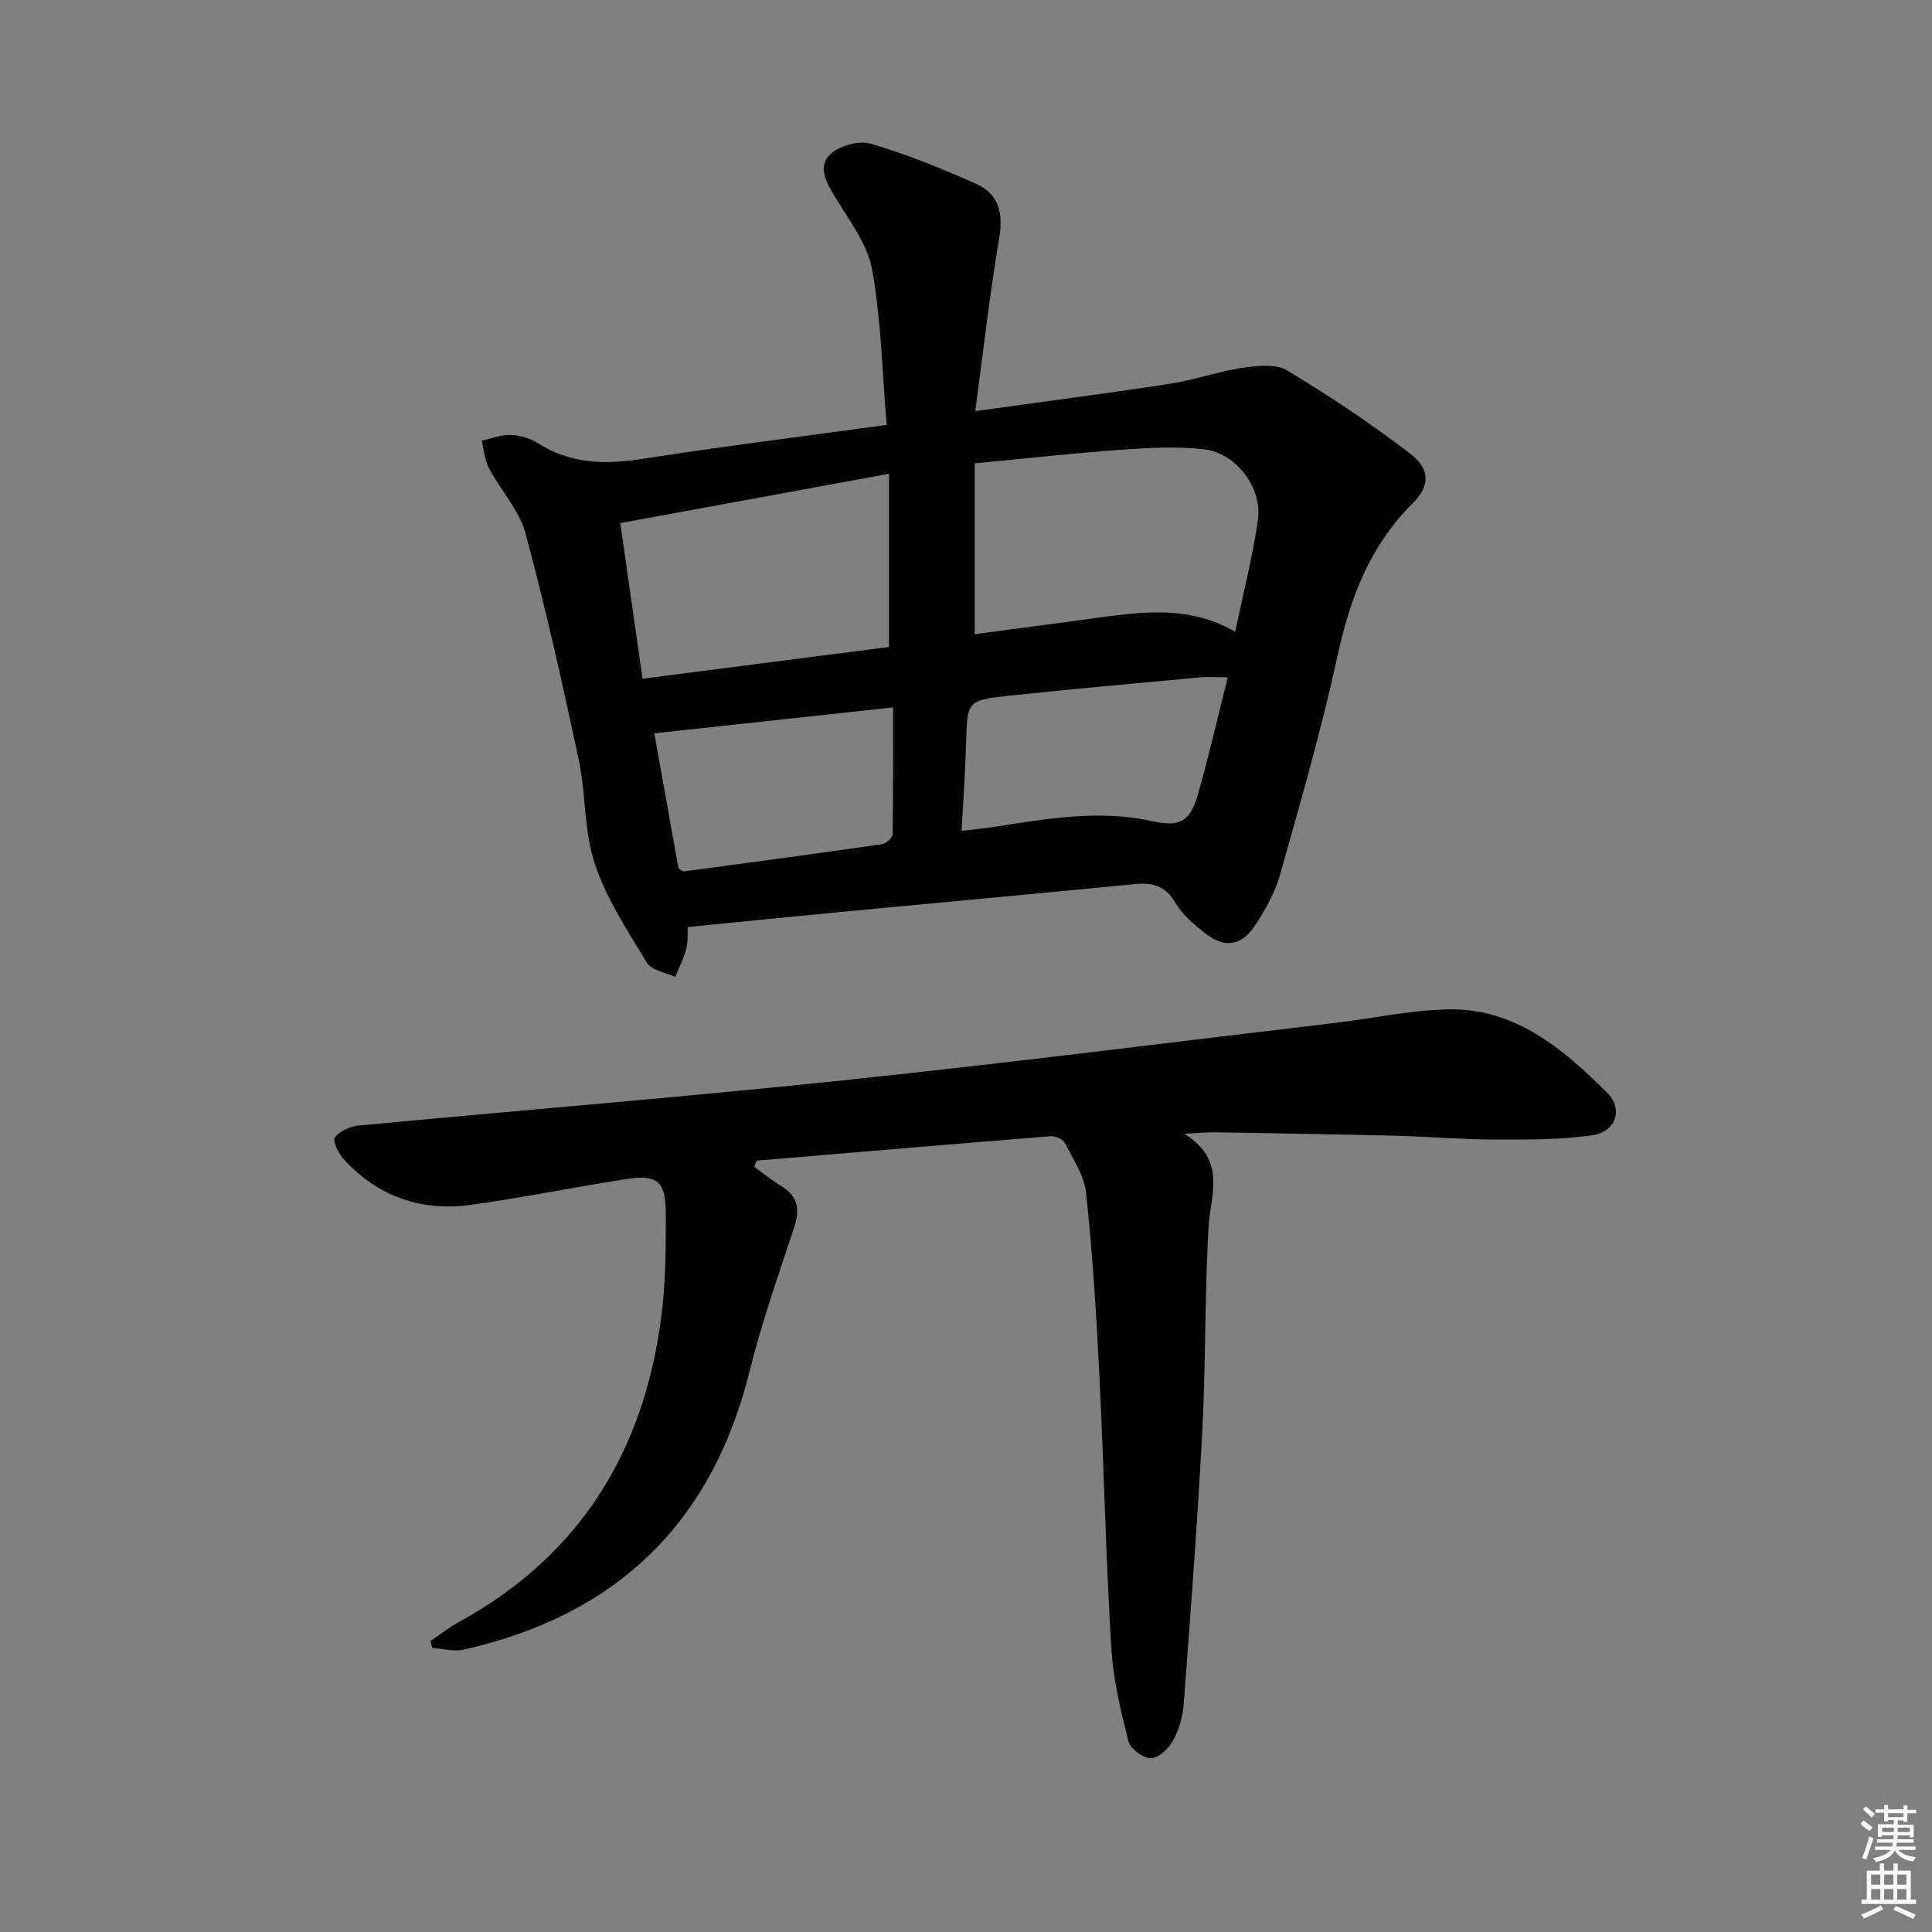
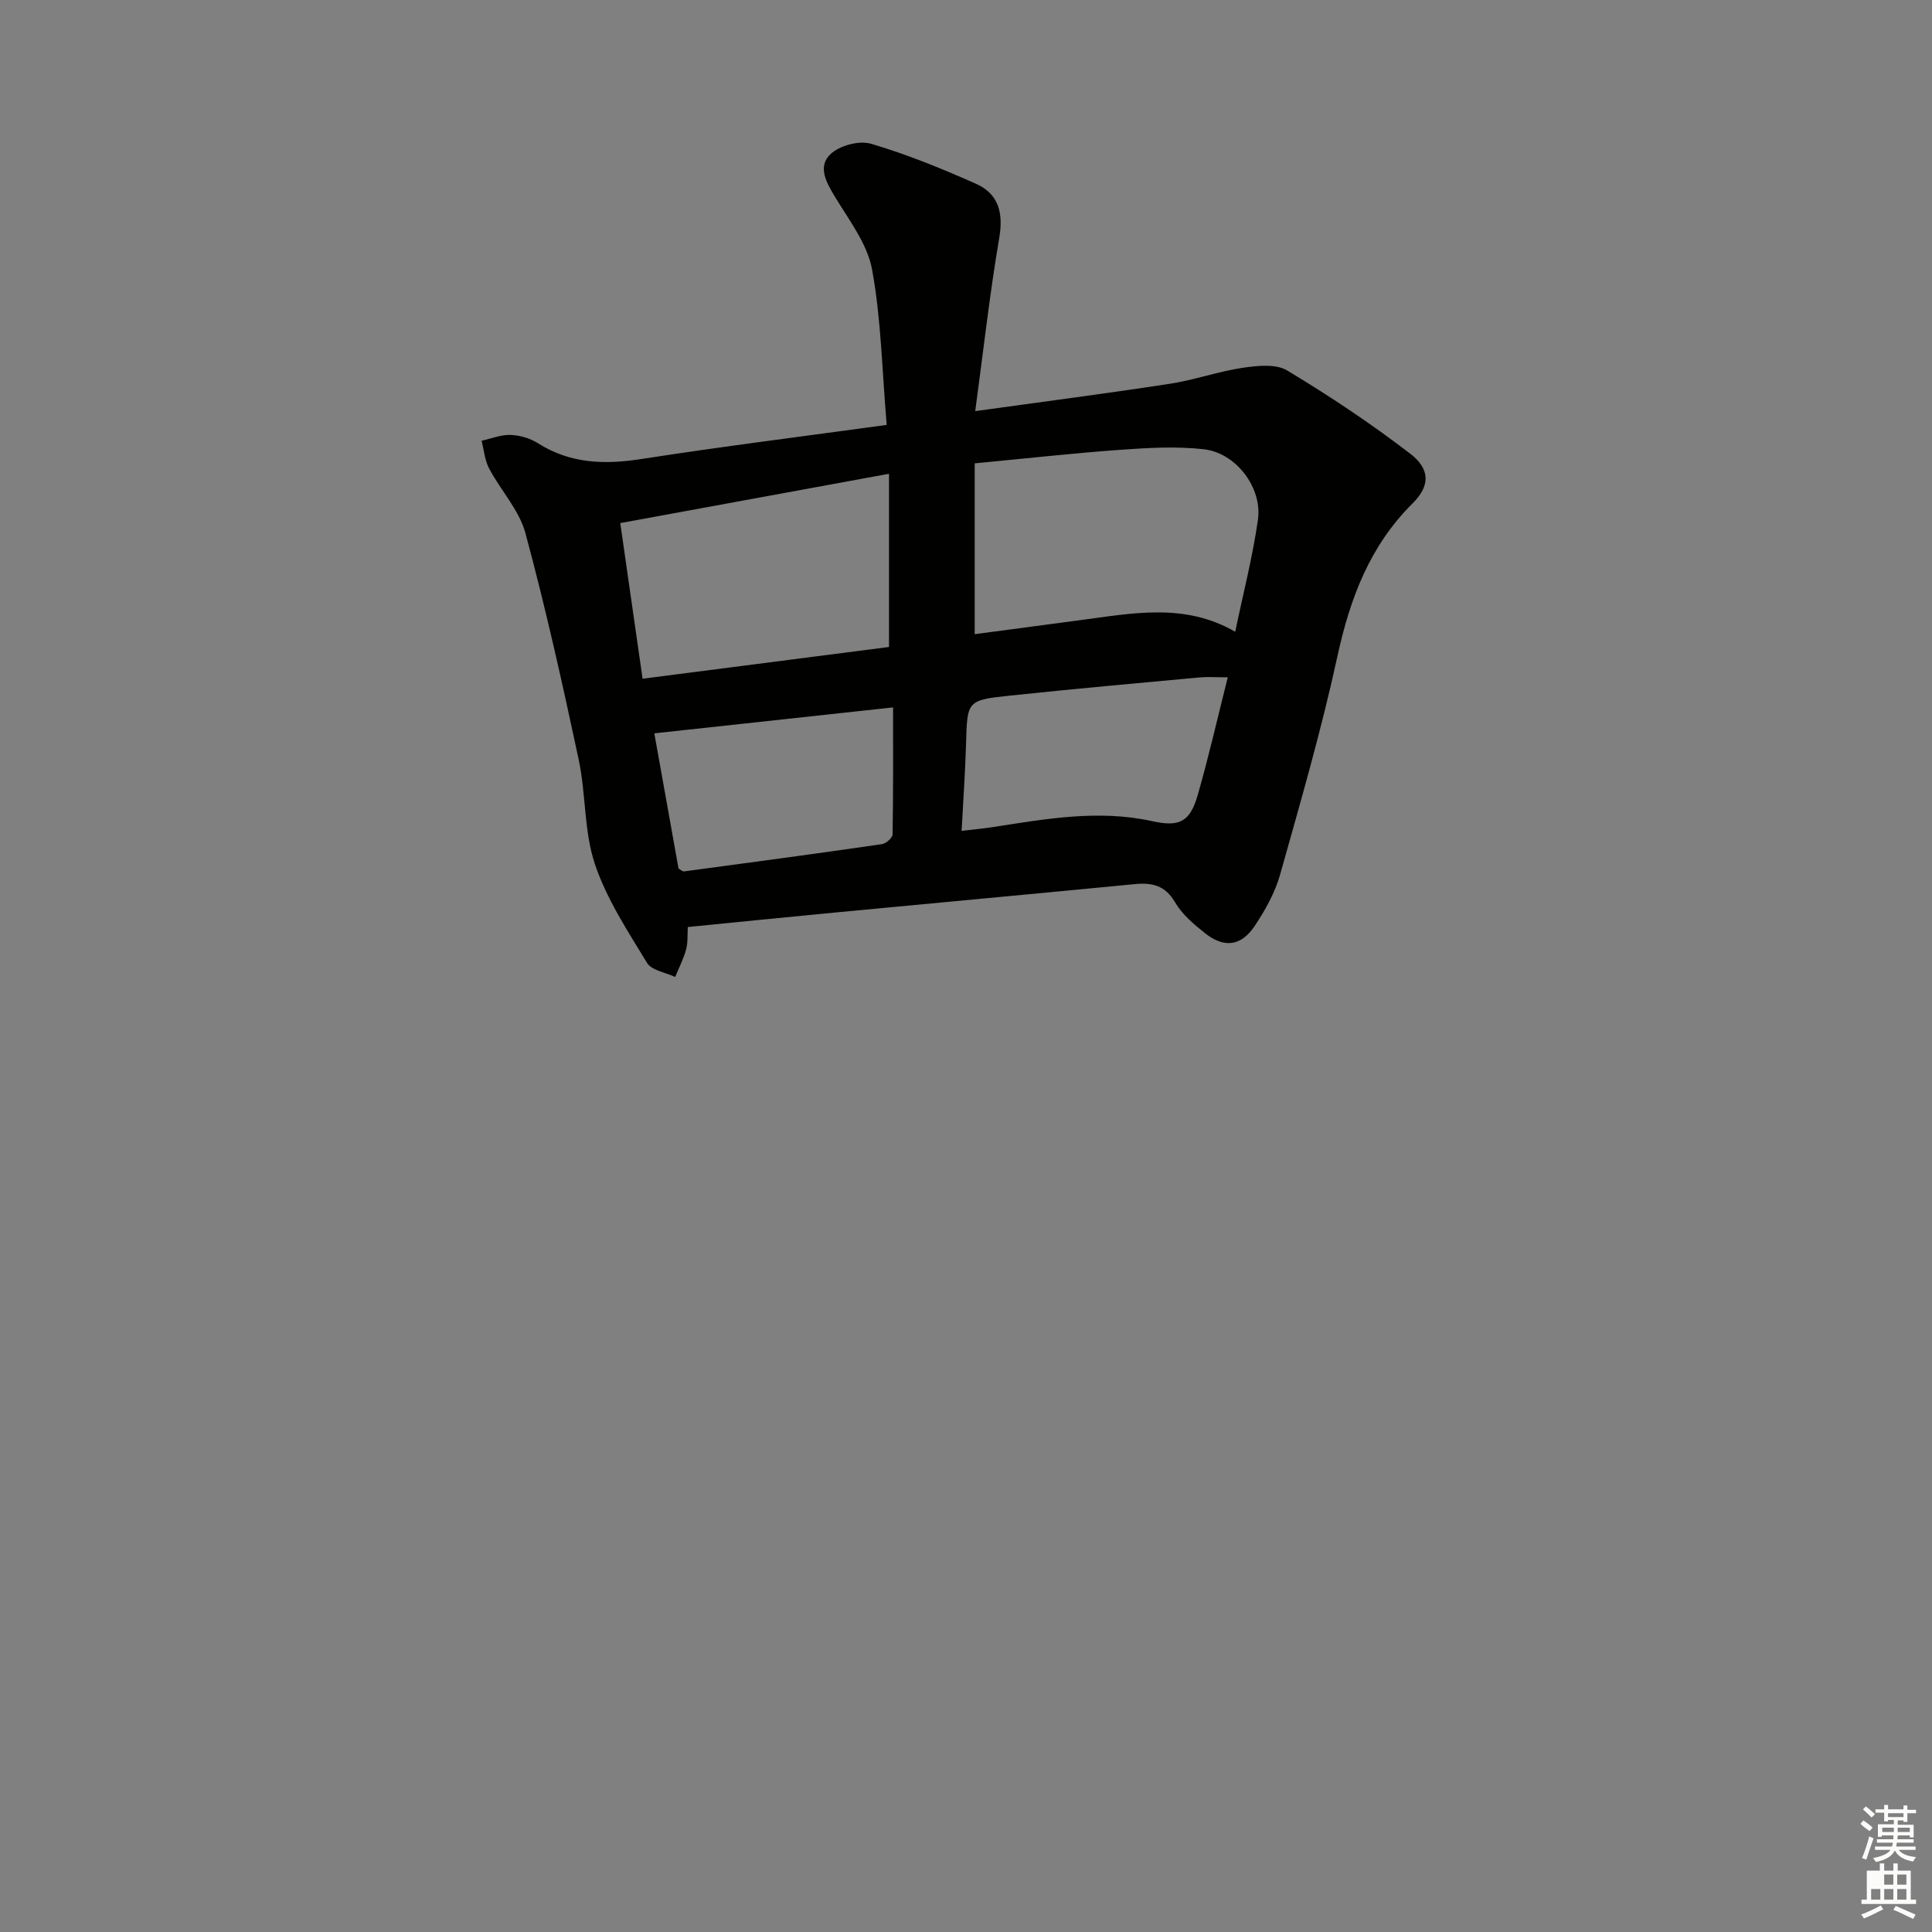
<svg xmlns="http://www.w3.org/2000/svg" enable-background="new 0 0 400 400" viewBox="0 0 400 400">
  <rect x="0" y="0" width="400" height="400" fill="#808080" stroke="none" />
  <path d="m183.58 87.97c-.97-11.38-1.15-21.92-3.02-32.15-.97-5.28-4.7-10.15-7.61-14.95-1.86-3.06-3.77-6.38-.97-8.99 1.89-1.76 5.9-2.84 8.34-2.12 7.42 2.18 14.65 5.14 21.73 8.28 4.71 2.09 5.72 6.04 4.83 11.24-1.97 11.54-3.26 23.2-4.97 35.84 14.53-2.02 27.46-3.69 40.34-5.67 5.06-.78 9.97-2.55 15.04-3.3 3.02-.45 6.85-.86 9.2.55 8.78 5.28 17.35 10.99 25.48 17.23 4.23 3.25 4.09 6.72.5 10.28-8.87 8.81-12.96 19.65-15.57 31.66-3.31 15.22-7.65 30.23-11.88 45.24-1.06 3.75-3.09 7.37-5.28 10.64-2.79 4.16-6.31 4.57-10.21 1.49-2.32-1.84-4.76-3.89-6.22-6.39-2.03-3.49-4.69-4.15-8.28-3.81-20.34 1.97-40.69 3.85-61.03 5.78-10.41.99-20.81 2.04-31.6 3.11-.09 1.47.05 3.12-.35 4.64-.53 1.96-1.49 3.8-2.26 5.7-2-.95-4.89-1.35-5.84-2.93-4.01-6.61-8.38-13.25-10.8-20.49-2.27-6.81-1.82-14.48-3.34-21.6-3.35-15.69-6.84-31.37-11.02-46.85-1.29-4.79-5.12-8.86-7.52-13.4-.91-1.71-1.06-3.82-1.56-5.75 1.99-.44 4-1.27 5.97-1.2 1.92.06 4.05.67 5.67 1.7 6.73 4.28 13.83 4.47 21.48 3.28 16.54-2.57 33.16-4.64 50.75-7.06zm18.22 7.96v35.37c7.23-.96 14.45-1.93 21.67-2.88 10.83-1.42 21.73-3.72 32.27 2.38 1.65-7.95 3.61-15.51 4.7-23.18.95-6.66-4.55-13.87-11.23-14.61-5.69-.64-11.55-.29-17.3.12-9.74.7-19.45 1.79-30.11 2.8zm-73.38 12.37c1.63 11.4 3.1 21.67 4.62 32.22 17.65-2.27 34.55-4.45 51.02-6.57 0-12.02 0-23.42 0-35.86-18.84 3.45-36.75 6.74-55.64 10.21zm125.78 31.93c-2.54 0-4.2-.13-5.83.02-13.07 1.21-26.14 2.38-39.19 3.76-9.02.95-8.92 1.09-9.17 10-.17 5.88-.59 11.75-.92 18.01 2.68-.32 4.49-.48 6.28-.75 11.01-1.7 22-3.72 33.16-1.26 5.58 1.23 7.81.23 9.42-5.32 2.25-7.79 4.04-15.71 6.25-24.46zm-113.72 39.58c.32.17.78.65 1.17.6 13.66-1.82 27.31-3.66 40.95-5.64.85-.12 2.19-1.31 2.2-2.03.15-8.73.1-17.45.1-26.28-16.91 1.84-33.02 3.59-49.43 5.37 1.65 9.27 3.32 18.56 5.01 27.98z" fill="#010100" />
-   <path d="m156.16 241.57c1.86 1.34 3.64 2.8 5.59 3.99 3.46 2.1 3.9 4.82 2.68 8.53-3.26 9.89-6.74 19.74-9.24 29.83-7.84 31.59-27.73 50.56-59.24 57.63-2.02.45-4.3-.22-6.46-.37-.12-.48-.24-.96-.36-1.43 1.99-1.33 3.88-2.83 5.97-3.98 24.98-13.7 38.19-35.27 41.8-63.03.92-7.05.97-14.26.95-21.39-.02-6.76-1.7-8.22-8.04-7.25-10.83 1.65-21.57 3.88-32.41 5.36-10.15 1.39-19.06-1.71-26.11-9.31-1.13-1.22-2.49-3.85-1.96-4.63.91-1.35 3.16-2.31 4.93-2.48 33.41-3.17 66.87-5.86 100.24-9.36 34.03-3.57 67.97-7.88 101.95-11.9 7.74-.92 15.46-2.61 23.21-2.8 13.95-.34 23.88 8.11 33.04 17.22 3.48 3.46 1.84 8.16-3.05 8.85-6.53.91-13.22.91-19.84.89-6.97-.02-13.94-.62-20.92-.8-12.48-.31-24.95-.5-37.43-.71-1.6-.03-3.2.15-6.23.31 8.84 5.59 5.37 12.61 4.98 19.42-.8 13.95-.55 27.95-1.28 41.9-.99 18.89-2.43 37.76-3.84 56.63-.19 2.59-.95 5.33-2.18 7.6-.9 1.67-2.99 3.68-4.59 3.72-1.6.03-4.3-1.94-4.69-3.49-1.61-6.39-3.18-12.91-3.56-19.46-1.12-18.92-1.53-37.89-2.48-56.83-.62-12.44-1.41-24.89-2.73-37.27-.38-3.58-2.71-7-4.41-10.36-.39-.76-1.92-1.43-2.86-1.36-20.33 1.62-40.64 3.35-60.96 5.06-.16.44-.32.86-.47 1.27z" fill="#010100" />
  <g fill="#fbfcfa">
    <path d="m385.2 377.6.6-.7c.6.4 1.3.9 1.9 1.5l-.6.7c-.8-.5-1.4-1-1.9-1.5zm.3 7.1c.6-1.4 1.1-2.9 1.5-4.5.3.1.6.3.9.4-.5 1.4-1 2.9-1.5 4.4zm.2-10.1.6-.6c.7.5 1.3 1.1 1.9 1.6l-.7.7c-.6-.6-1.2-1.2-1.8-1.7zm8.4-.8h.8v.9h1.8v.7h-1.8v1.8h-.8v-.3h-1.2v.9h3.3v2.6h-.8v-.4h-2.5c0 .3 0 .6-.1.8h3.4v.7h-3.5c0 .3-.1.6-.1.8h4v.7h-3.5c.7.9 1.9 1.3 3.6 1.5-.2.2-.4.5-.6.9-1.9-.3-3.2-1.1-3.8-2.3-.5 1.1-1.8 2-3.9 2.4-.2-.3-.4-.5-.6-.8 1.9-.4 3.1-.9 3.6-1.7h-3.2v-.7h3.5c.1-.2.1-.5.2-.8h-3.3v-.7h3.4c0-.2 0-.5 0-.8h-2.4v.3h-.8v-2.6h3.3v-.9h-1.2v.3h-.8v-1.8h-1.8v-.7h1.8v-.9h.8v.9h3.2zm-4.4 5.5h2.4c0-.3 0-.6 0-.9h-2.4zm1.2-3.1h3.2v-.8h-3.2zm4.4 2.2h-2.4v.9h2.5v-.9z" />
-     <path d="m389.2 385.8h.9v1.5h1.9v-1.5h.9v1.5h2.7v6h1.1v.9h-11.3v-.9h1.1v-6h2.7zm.2 8.7.5.8c-1.2.6-2.5 1.3-4 1.9-.2-.3-.3-.6-.6-.8 1.6-.6 3-1.3 4.1-1.9zm-2-4.3h1.9v-2.1h-1.9zm0 3.1h1.9v-2.2h-1.9zm2.7-3.1h1.9v-2.1h-1.9zm0 3.1h1.9v-2.2h-1.9zm2.4 1.3c1.4.6 2.7 1.2 4.1 1.8l-.5.9c-1.5-.7-2.8-1.4-4.1-1.9zm2.2-6.5h-1.9v2.1h1.9zm-1.9 5.2h1.9v-2.2h-1.9z" />
+     <path d="m389.2 385.8h.9v1.5h1.9v-1.5h.9v1.5h2.7v6h1.1v.9h-11.3v-.9h1.1v-6h2.7zm.2 8.7.5.8c-1.2.6-2.5 1.3-4 1.9-.2-.3-.3-.6-.6-.8 1.6-.6 3-1.3 4.1-1.9zm-2-4.3h1.9h-1.9zm0 3.1h1.9v-2.2h-1.9zm2.7-3.1h1.9v-2.1h-1.9zm0 3.1h1.9v-2.2h-1.9zm2.4 1.3c1.4.6 2.7 1.2 4.1 1.8l-.5.9c-1.5-.7-2.8-1.4-4.1-1.9zm2.2-6.5h-1.9v2.1h1.9zm-1.9 5.2h1.9v-2.2h-1.9z" />
  </g>
</svg>